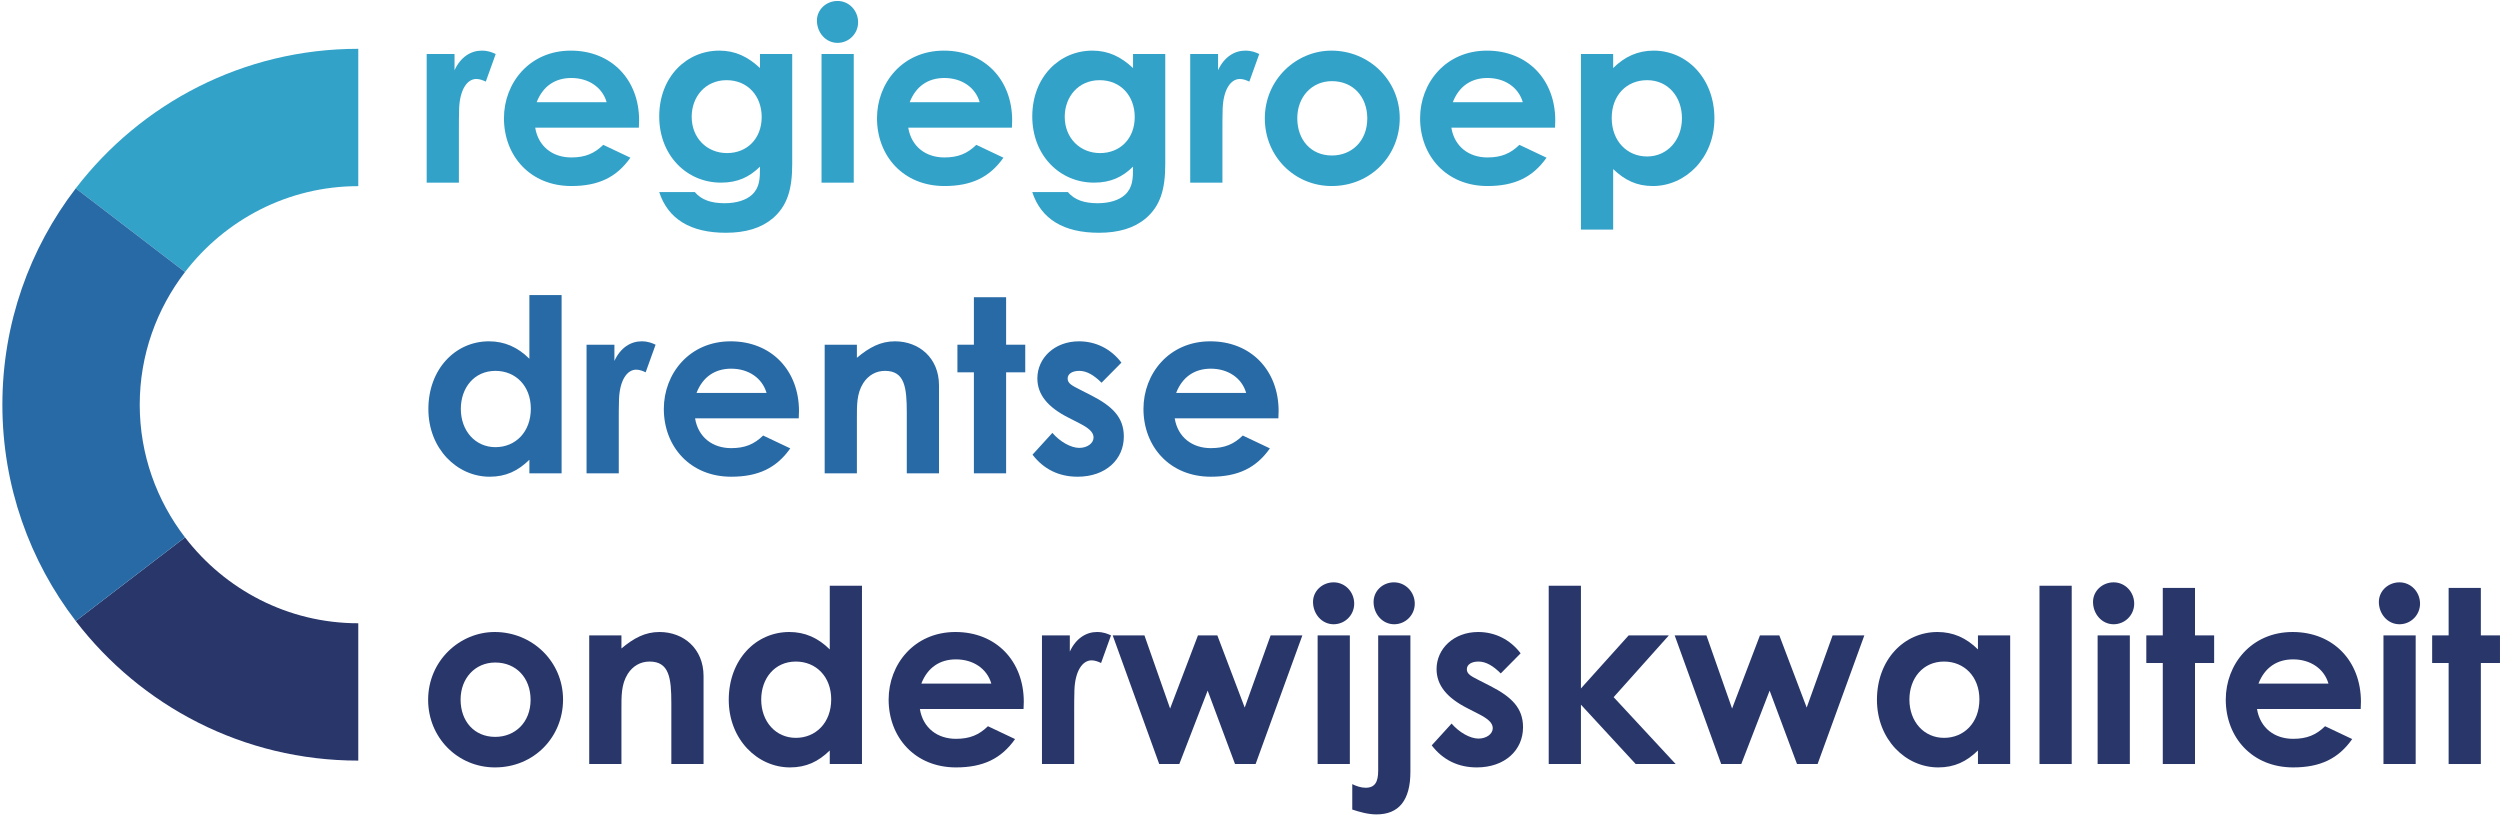
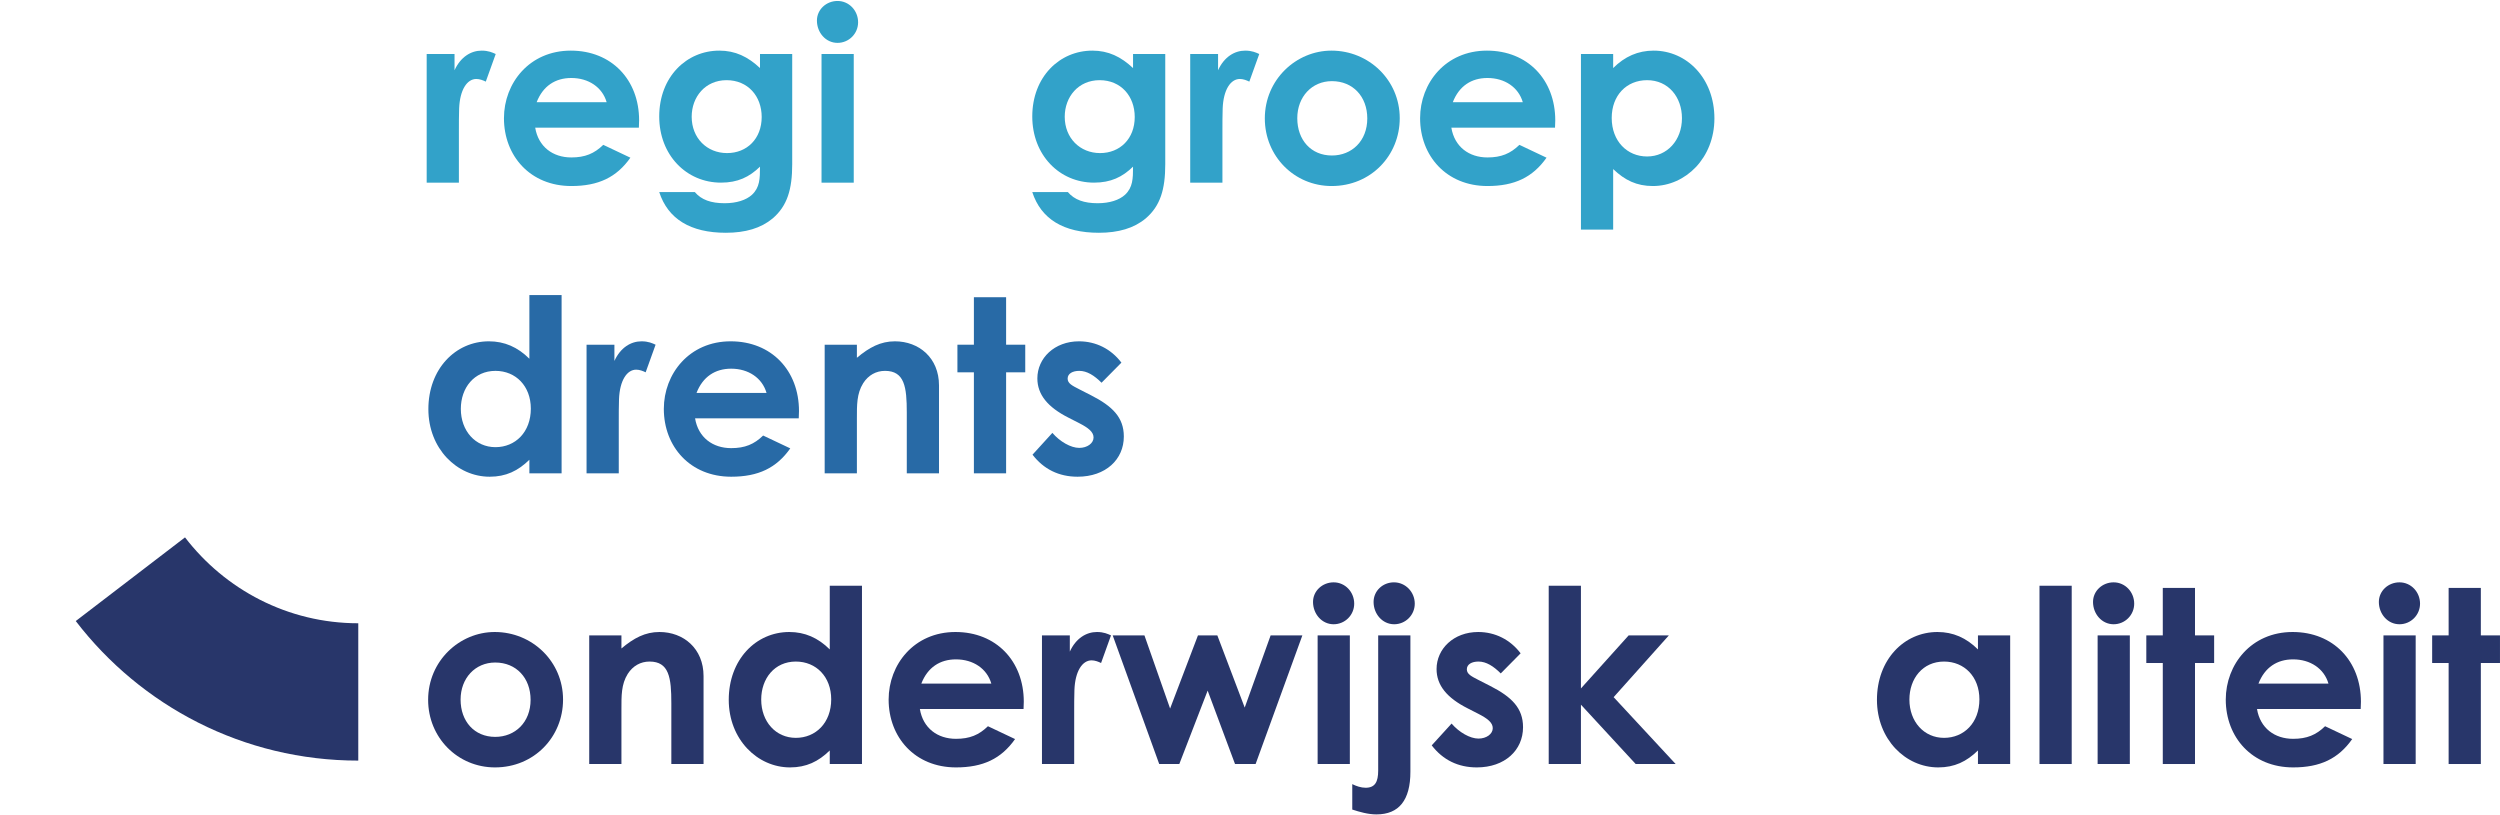
<svg xmlns="http://www.w3.org/2000/svg" width="709px" height="231px" viewBox="0 0 709 231" version="1.1">
  <title>Group</title>
  <desc>Created with Sketch.</desc>
  <g id="Page-1" stroke="none" stroke-width="1" fill="none" fill-rule="evenodd">
    <g id="Regiegroep-CMYK(drukwerk)" transform="translate(-38, -186)">
      <g id="Group" transform="translate(38.676, 186.274)">
        <path d="M128.23,19.648 C129.947,15.869 132.901,14.083 135.924,14.083 C137.847,14.083 139.015,14.632 139.908,15.044 L137.092,22.876 C136.405,22.532 135.374,22.12 134.412,22.12 C131.802,22.12 129.741,25.143 129.535,30.501 C129.466,32.493 129.466,34.76 129.466,36.752 L129.466,51.522 L120.33,51.522 L120.33,15.044 L128.23,15.044 L128.23,19.648" id="Fill-1" fill="#32A2C9" />
        <path d="M171.371,28.715 C170.135,24.456 166.22,21.845 161.342,21.845 C156.808,21.845 153.304,24.113 151.518,28.715 L171.371,28.715 Z M178.103,44.447 C174.188,50.01 169.036,52.484 161.342,52.484 C149.732,52.484 142.245,43.965 142.245,33.249 C142.245,23.288 149.458,14.083 161.204,14.083 C172.745,14.083 180.576,22.326 180.576,33.867 C180.576,34.692 180.508,35.104 180.508,35.928 L151.106,35.928 C151.999,41.355 156.121,44.377 161.342,44.377 C165.258,44.377 167.868,43.279 170.409,40.805 L178.103,44.447 L178.103,44.447 Z" id="Fill-2" fill="#32A2C9" />
        <path d="M195.486,32.837 C195.486,38.882 199.814,43.141 205.516,43.141 C211.149,43.141 215.339,39.088 215.339,32.906 C215.339,26.997 211.424,22.464 205.378,22.464 C199.333,22.464 195.486,27.203 195.486,32.837 Z M223.995,46.301 C223.995,53.376 222.621,58.116 218.43,61.689 C215.133,64.437 210.737,65.741 205.172,65.741 C195.143,65.741 188.754,61.826 186.281,54.2 L196.379,54.2 C198.234,56.399 200.982,57.361 204.829,57.361 C208.195,57.361 210.943,56.468 212.592,54.956 C214.79,52.896 214.858,50.423 214.858,46.988 C211.836,49.942 208.538,51.522 203.799,51.522 C193.975,51.522 186.281,43.691 186.281,32.768 C186.281,21.502 194.044,14.083 203.318,14.083 C207.851,14.083 211.424,15.8 214.858,19.029 L214.858,15.044 L223.995,15.044 L223.995,46.301 L223.995,46.301 Z" id="Fill-3" fill="#32A2C9" />
        <path d="M232.309,51.522 L241.446,51.522 L241.446,15.044 L232.309,15.044 L232.309,51.522 Z M242.682,6.045 C242.682,9.275 240.072,11.885 236.843,11.885 C233.477,11.885 231.004,8.931 231.004,5.565 C231.004,2.405 233.683,0 236.843,0 C240.14,0 242.682,2.748 242.682,6.045 L242.682,6.045 Z" id="Fill-4" fill="#32A2C9" />
-         <path d="M277.167,28.715 C275.931,24.456 272.015,21.845 267.138,21.845 C262.604,21.845 259.1,24.113 257.314,28.715 L277.167,28.715 Z M283.899,44.447 C279.984,50.01 274.832,52.484 267.138,52.484 C255.528,52.484 248.041,43.965 248.041,33.249 C248.041,23.288 255.254,14.083 267,14.083 C278.541,14.083 286.372,22.326 286.372,33.867 C286.372,34.692 286.303,35.104 286.303,35.928 L256.902,35.928 C257.795,41.355 261.917,44.377 267.138,44.377 C271.053,44.377 273.664,43.279 276.205,40.805 L283.899,44.447 L283.899,44.447 Z" id="Fill-5" fill="#32A2C9" />
        <path d="M301.282,32.837 C301.282,38.882 305.61,43.141 311.312,43.141 C316.945,43.141 321.135,39.088 321.135,32.906 C321.135,26.997 317.219,22.464 311.174,22.464 C305.129,22.464 301.282,27.203 301.282,32.837 Z M329.791,46.301 C329.791,53.376 328.417,58.116 324.226,61.689 C320.929,64.437 316.532,65.741 310.968,65.741 C300.939,65.741 294.55,61.826 292.077,54.2 L302.175,54.2 C304.03,56.399 306.778,57.361 310.625,57.361 C313.991,57.361 316.739,56.468 318.387,54.956 C320.586,52.896 320.654,50.423 320.654,46.988 C317.632,49.942 314.334,51.522 309.594,51.522 C299.771,51.522 292.077,43.691 292.077,32.768 C292.077,21.502 299.84,14.083 309.114,14.083 C313.647,14.083 317.219,15.8 320.654,19.029 L320.654,15.044 L329.791,15.044 L329.791,46.301 L329.791,46.301 Z" id="Fill-6" fill="#32A2C9" />
        <path d="M344.768,19.648 C346.486,15.869 349.44,14.083 352.462,14.083 C354.385,14.083 355.553,14.632 356.447,15.044 L353.63,22.876 C352.943,22.532 351.912,22.12 350.951,22.12 C348.341,22.12 346.28,25.143 346.073,30.501 C346.005,32.493 346.005,34.76 346.005,36.752 L346.005,51.522 L336.868,51.522 L336.868,15.044 L344.768,15.044 L344.768,19.648" id="Fill-7" fill="#32A2C9" />
        <path d="M367.233,33.249 C367.233,39.431 371.149,43.827 377.056,43.827 C382.69,43.827 387.086,39.706 387.086,33.318 C387.086,27.135 383.033,22.739 377.056,22.739 C371.355,22.739 367.233,27.203 367.233,33.249 Z M396.291,33.249 C396.291,43.827 388.117,52.484 376.988,52.484 C366.409,52.484 358.028,44.034 358.028,33.318 C358.028,22.258 366.958,14.083 376.919,14.083 C387.567,14.083 396.291,22.464 396.291,33.249 L396.291,33.249 Z" id="Fill-8" fill="#32A2C9" />
        <path d="M431.191,28.715 C429.954,24.456 426.039,21.845 421.161,21.845 C416.628,21.845 413.124,24.113 411.338,28.715 L431.191,28.715 Z M437.923,44.447 C434.008,50.01 428.855,52.484 421.161,52.484 C409.552,52.484 402.064,43.965 402.064,33.249 C402.064,23.288 409.277,14.083 421.024,14.083 C432.564,14.083 440.396,22.326 440.396,33.867 C440.396,34.692 440.327,35.104 440.327,35.928 L410.926,35.928 C411.819,41.355 415.94,44.377 421.161,44.377 C425.077,44.377 427.687,43.279 430.229,40.805 L437.923,44.447 L437.923,44.447 Z" id="Fill-9" fill="#32A2C9" />
        <path d="M456.405,33.18 C456.405,39.775 460.802,44.103 466.434,44.103 C472.135,44.103 476.326,39.5 476.326,33.249 C476.326,27.273 472.479,22.464 466.434,22.464 C460.595,22.464 456.405,26.791 456.405,33.18 Z M456.817,19.029 C460.114,15.732 463.892,14.083 468.289,14.083 C477.7,14.083 485.531,21.914 485.531,33.318 C485.531,44.515 477.357,52.484 468.083,52.484 C463.48,52.484 460.114,50.835 456.817,47.675 L456.817,64.849 L447.68,64.849 L447.68,15.044 L456.817,15.044 L456.817,19.029 L456.817,19.029 Z" id="Fill-10" fill="#32A2C9" />
        <path d="M130.016,115.689 C130.016,121.94 134.137,126.542 139.839,126.542 C145.472,126.542 149.868,122.283 149.868,115.619 C149.868,109.231 145.61,104.904 139.839,104.904 C133.794,104.904 130.016,109.712 130.016,115.689 Z M149.456,130.114 C146.228,133.275 142.793,134.923 138.19,134.923 C128.917,134.923 120.811,126.954 120.811,115.757 C120.811,104.354 128.505,96.523 137.984,96.523 C142.381,96.523 146.159,98.171 149.456,101.468 L149.456,83.402 L158.593,83.402 L158.593,133.961 L149.456,133.961 L149.456,130.114 L149.456,130.114 Z" id="Fill-11" fill="#286AA6" />
        <path d="M173.571,102.087 C175.288,98.309 178.242,96.523 181.264,96.523 C183.188,96.523 184.356,97.072 185.249,97.484 L182.432,105.316 C181.745,104.972 180.715,104.56 179.753,104.56 C177.143,104.56 175.082,107.582 174.876,112.941 C174.807,114.933 174.807,117.199 174.807,119.192 L174.807,133.961 L165.671,133.961 L165.671,97.484 L173.571,97.484 L173.571,102.087" id="Fill-12" fill="#286AA6" />
        <path d="M216.712,111.155 C215.476,106.896 211.56,104.284 206.683,104.284 C202.149,104.284 198.645,106.552 196.859,111.155 L216.712,111.155 Z M223.444,126.886 C219.529,132.449 214.377,134.923 206.683,134.923 C195.073,134.923 187.586,126.405 187.586,115.689 C187.586,105.728 194.799,96.523 206.545,96.523 C218.086,96.523 225.917,104.766 225.917,116.307 C225.917,117.131 225.848,117.543 225.848,118.367 L196.447,118.367 C197.34,123.794 201.462,126.817 206.683,126.817 C210.598,126.817 213.209,125.718 215.75,123.244 L223.444,126.886 L223.444,126.886 Z" id="Fill-13" fill="#286AA6" />
        <path d="M242.339,101.194 C245.842,98.239 249.071,96.523 253.123,96.523 C259.925,96.523 265.626,101.194 265.626,109.025 L265.626,133.961 L256.489,133.961 L256.489,116.719 C256.489,109.506 255.871,104.904 250.307,104.904 C247.765,104.904 245.567,106.14 244.124,108.406 C242.27,111.361 242.339,114.657 242.339,118.436 L242.339,133.961 L233.202,133.961 L233.202,97.484 L242.339,97.484 L242.339,101.194" id="Fill-14" fill="#286AA6" />
        <polyline id="Fill-15" fill="#286AA6" points="275.52 84.02 284.657 84.02 284.657 97.484 290.084 97.484 290.084 105.316 284.657 105.316 284.657 133.961 275.52 133.961 275.52 105.316 270.849 105.316 270.849 97.484 275.52 97.484 275.52 84.02" />
        <path d="M302.312,118.161 C296.472,115.207 293.519,111.635 293.519,107.032 C293.519,101.331 298.327,96.523 305.334,96.523 C310.074,96.523 314.402,98.652 317.356,102.568 L311.723,108.269 C309.662,106.208 307.601,104.904 305.403,104.904 C303.548,104.904 302.106,105.658 302.106,107.102 C302.106,108.475 303.411,109.094 305.403,110.124 L308.769,111.841 C314.814,114.933 318.043,118.093 318.043,123.52 C318.043,130.045 312.891,134.923 304.922,134.923 C299.633,134.923 295.305,132.793 292.145,128.672 L297.778,122.489 C299.907,124.962 302.999,126.748 305.403,126.748 C307.67,126.748 309.456,125.443 309.456,123.794 C309.456,122.214 307.945,121.046 305.403,119.741 L302.312,118.161" id="Fill-16" fill="#286AA6" />
-         <path d="M352.735,111.155 C351.499,106.896 347.583,104.284 342.706,104.284 C338.172,104.284 334.668,106.552 332.882,111.155 L352.735,111.155 Z M359.467,126.886 C355.552,132.449 350.4,134.923 342.706,134.923 C331.096,134.923 323.609,126.405 323.609,115.689 C323.609,105.728 330.822,96.523 342.568,96.523 C354.109,96.523 361.94,104.766 361.94,116.307 C361.94,117.131 361.872,117.543 361.872,118.367 L332.47,118.367 C333.363,123.794 337.485,126.817 342.706,126.817 C346.621,126.817 349.232,125.718 351.773,123.244 L359.467,126.886 L359.467,126.886 Z" id="Fill-17" fill="#286AA6" />
        <path d="M129.947,198.128 C129.947,204.31 133.863,208.706 139.77,208.706 C145.404,208.706 149.8,204.585 149.8,198.197 C149.8,192.014 145.747,187.617 139.77,187.617 C134.069,187.617 129.947,192.082 129.947,198.128 Z M159.005,198.128 C159.005,208.706 150.83,217.363 139.702,217.363 C129.123,217.363 120.742,208.913 120.742,198.197 C120.742,187.137 129.672,178.962 139.633,178.962 C150.281,178.962 159.005,187.343 159.005,198.128 L159.005,198.128 Z" id="Fill-18" fill="#28366A" />
        <path d="M175.563,183.633 C179.067,180.679 182.296,178.962 186.348,178.962 C193.149,178.962 198.851,183.633 198.851,191.464 L198.851,216.401 L189.715,216.401 L189.715,199.158 C189.715,191.946 189.096,187.343 183.532,187.343 C180.991,187.343 178.792,188.579 177.349,190.846 C175.495,193.8 175.563,197.097 175.563,200.875 L175.563,216.401 L166.427,216.401 L166.427,179.923 L175.563,179.923 L175.563,183.633" id="Fill-19" fill="#28366A" />
        <path d="M215.203,198.128 C215.203,204.379 219.324,208.982 225.026,208.982 C230.659,208.982 235.055,204.723 235.055,198.059 C235.055,191.67 230.797,187.343 225.026,187.343 C218.981,187.343 215.203,192.152 215.203,198.128 Z M234.643,212.554 C231.415,215.714 227.98,217.363 223.378,217.363 C214.104,217.363 205.998,209.394 205.998,198.197 C205.998,186.793 213.692,178.962 223.171,178.962 C227.568,178.962 231.346,180.611 234.643,183.907 L234.643,165.841 L243.78,165.841 L243.78,216.401 L234.643,216.401 L234.643,212.554 L234.643,212.554 Z" id="Fill-20" fill="#28366A" />
        <path d="M280.465,193.594 C279.229,189.335 275.313,186.724 270.436,186.724 C265.902,186.724 262.398,188.991 260.612,193.594 L280.465,193.594 Z M287.197,209.325 C283.281,214.889 278.13,217.363 270.436,217.363 C258.826,217.363 251.339,208.844 251.339,198.128 C251.339,188.167 258.552,178.962 270.298,178.962 C281.839,178.962 289.67,187.205 289.67,198.746 C289.67,199.571 289.601,199.983 289.601,200.807 L260.2,200.807 C261.093,206.234 265.215,209.256 270.436,209.256 C274.351,209.256 276.962,208.157 279.503,205.684 L287.197,209.325 L287.197,209.325 Z" id="Fill-21" fill="#28366A" />
        <path d="M302.725,184.527 C304.443,180.748 307.397,178.962 310.419,178.962 C312.343,178.962 313.51,179.511 314.404,179.923 L311.587,187.755 C310.9,187.411 309.869,186.999 308.908,186.999 C306.298,186.999 304.237,190.022 304.031,195.38 C303.962,197.372 303.962,199.639 303.962,201.631 L303.962,216.401 L294.825,216.401 L294.825,179.923 L302.725,179.923 L302.725,184.527" id="Fill-22" fill="#28366A" />
        <polyline id="Fill-23" fill="#28366A" points="314.885 179.923 323.885 179.923 331.166 200.669 339.066 179.923 344.561 179.923 352.324 200.395 359.675 179.923 368.674 179.923 355.415 216.401 349.576 216.401 341.814 195.586 333.777 216.401 328.075 216.401 314.885 179.923" />
        <path d="M373.004,216.401 L382.14,216.401 L382.14,179.923 L373.004,179.923 L373.004,216.401 Z M383.377,170.924 C383.377,174.154 380.766,176.764 377.538,176.764 C374.172,176.764 371.698,173.81 371.698,170.444 C371.698,167.283 374.378,164.879 377.538,164.879 C380.835,164.879 383.377,167.627 383.377,170.924 L383.377,170.924 Z" id="Fill-24" fill="#28366A" />
        <path d="M400.551,170.924 C400.551,174.154 397.94,176.764 394.712,176.764 C391.345,176.764 388.872,173.81 388.872,170.444 C388.872,167.283 391.483,164.879 394.642,164.879 C397.94,164.879 400.551,167.627 400.551,170.924 Z M390.177,179.923 L399.314,179.923 L399.314,218.599 C399.314,226.636 396.086,230.689 389.697,230.689 C387.293,230.689 384.957,230.002 382.827,229.316 L382.827,222.103 C383.927,222.652 385.301,223.133 386.605,223.133 C389.285,223.133 390.177,221.484 390.177,218.255 L390.177,179.923 L390.177,179.923 Z" id="Fill-25" fill="#28366A" />
        <path d="M415.526,200.601 C409.687,197.647 406.733,194.074 406.733,189.472 C406.733,183.771 411.543,178.962 418.55,178.962 C423.289,178.962 427.617,181.091 430.571,185.007 L424.938,190.708 C422.877,188.648 420.816,187.343 418.618,187.343 C416.763,187.343 415.32,188.098 415.32,189.541 C415.32,190.914 416.626,191.533 418.618,192.564 L421.984,194.281 C428.029,197.372 431.258,200.532 431.258,205.959 C431.258,212.485 426.105,217.363 418.137,217.363 C412.847,217.363 408.519,215.233 405.36,211.112 L410.993,204.929 C413.122,207.402 416.214,209.188 418.618,209.188 C420.885,209.188 422.671,207.882 422.671,206.234 C422.671,204.654 421.16,203.486 418.618,202.181 L415.526,200.601" id="Fill-26" fill="#28366A" />
        <polyline id="Fill-27" fill="#28366A" points="438.54 165.841 447.677 165.841 447.677 194.968 461.21 179.923 472.613 179.923 456.951 197.441 474.537 216.401 463.202 216.401 447.677 199.571 447.677 216.401 438.54 216.401 438.54 165.841" />
-         <polyline id="Fill-28" fill="#28366A" points="474.263 179.923 483.262 179.923 490.544 200.669 498.444 179.923 503.939 179.923 511.702 200.395 519.052 179.923 528.051 179.923 514.794 216.401 508.954 216.401 501.191 195.586 493.154 216.401 487.453 216.401 474.263 179.923" />
        <path d="M540.832,198.128 C540.832,204.379 544.953,208.982 550.655,208.982 C556.288,208.982 560.684,204.723 560.684,198.059 C560.684,191.67 556.426,187.343 550.655,187.343 C544.61,187.343 540.832,192.152 540.832,198.128 Z M560.272,212.554 C557.044,215.714 553.609,217.363 549.007,217.363 C539.732,217.363 531.627,209.394 531.627,198.197 C531.627,186.793 539.32,178.962 548.801,178.962 C553.197,178.962 556.975,180.611 560.272,183.907 L560.272,179.923 L569.409,179.923 L569.409,216.401 L560.272,216.401 L560.272,212.554 L560.272,212.554 Z" id="Fill-29" fill="#28366A" />
        <polygon id="Fill-30" fill="#28366A" points="577.723 216.401 586.859 216.401 586.859 165.841 577.723 165.841" />
        <path d="M594.211,216.401 L603.346,216.401 L603.346,179.923 L594.211,179.923 L594.211,216.401 Z M604.583,170.924 C604.583,174.154 601.972,176.764 598.744,176.764 C595.378,176.764 592.905,173.81 592.905,170.444 C592.905,167.283 595.584,164.879 598.744,164.879 C602.042,164.879 604.583,167.627 604.583,170.924 L604.583,170.924 Z" id="Fill-31" fill="#28366A" />
        <polyline id="Fill-32" fill="#28366A" points="612.69 166.459 621.826 166.459 621.826 179.923 627.253 179.923 627.253 187.755 621.826 187.755 621.826 216.401 612.69 216.401 612.69 187.755 608.018 187.755 608.018 179.923 612.69 179.923 612.69 166.459" />
        <path d="M659.678,193.594 C658.441,189.335 654.526,186.724 649.648,186.724 C645.115,186.724 641.611,188.991 639.825,193.594 L659.678,193.594 Z M666.41,209.325 C662.495,214.889 657.342,217.363 649.648,217.363 C638.039,217.363 630.551,208.844 630.551,198.128 C630.551,188.167 637.764,178.962 649.511,178.962 C661.051,178.962 668.884,187.205 668.884,198.746 C668.884,199.571 668.814,199.983 668.814,200.807 L639.413,200.807 C640.306,206.234 644.427,209.256 649.648,209.256 C653.564,209.256 656.175,208.157 658.717,205.684 L666.41,209.325 L666.41,209.325 Z" id="Fill-33" fill="#28366A" />
        <path d="M675.275,216.401 L684.411,216.401 L684.411,179.923 L675.275,179.923 L675.275,216.401 Z M685.647,170.924 C685.647,174.154 683.037,176.764 679.808,176.764 C676.442,176.764 673.969,173.81 673.969,170.444 C673.969,167.283 676.648,164.879 679.808,164.879 C683.106,164.879 685.647,167.627 685.647,170.924 L685.647,170.924 Z" id="Fill-34" fill="#28366A" />
        <polyline id="Fill-35" fill="#28366A" points="693.755 166.459 702.89 166.459 702.89 179.923 708.317 179.923 708.317 187.755 702.89 187.755 702.89 216.401 693.755 216.401 693.755 187.755 689.083 187.755 689.083 179.923 693.755 179.923 693.755 166.459" />
        <path d="M100.932,215.434 L100.932,176.484 C80.912,176.484 63.132,166.902 51.792,152.128 L20.809,175.854 C39.257,199.909 68.275,215.434 100.932,215.434" id="Fill-36" fill="#28366A" />
-         <path d="M100.932,52.518 L100.932,13.568 C68.275,13.568 39.257,29.092 20.809,53.148 L51.793,76.872 C63.132,62.1 80.912,52.518 100.932,52.518" id="Fill-37" fill="#32A2C9" />
-         <path d="M0,114.5 C0,137.586 7.768,158.849 20.809,175.854 L51.792,152.128 C43.773,141.681 38.95,128.658 38.95,114.5 C38.95,100.343 43.773,87.32 51.793,76.872 L20.809,53.148 C7.768,70.153 0,91.414 0,114.5" id="Fill-38" fill="#286AA6" />
      </g>
    </g>
  </g>
</svg>